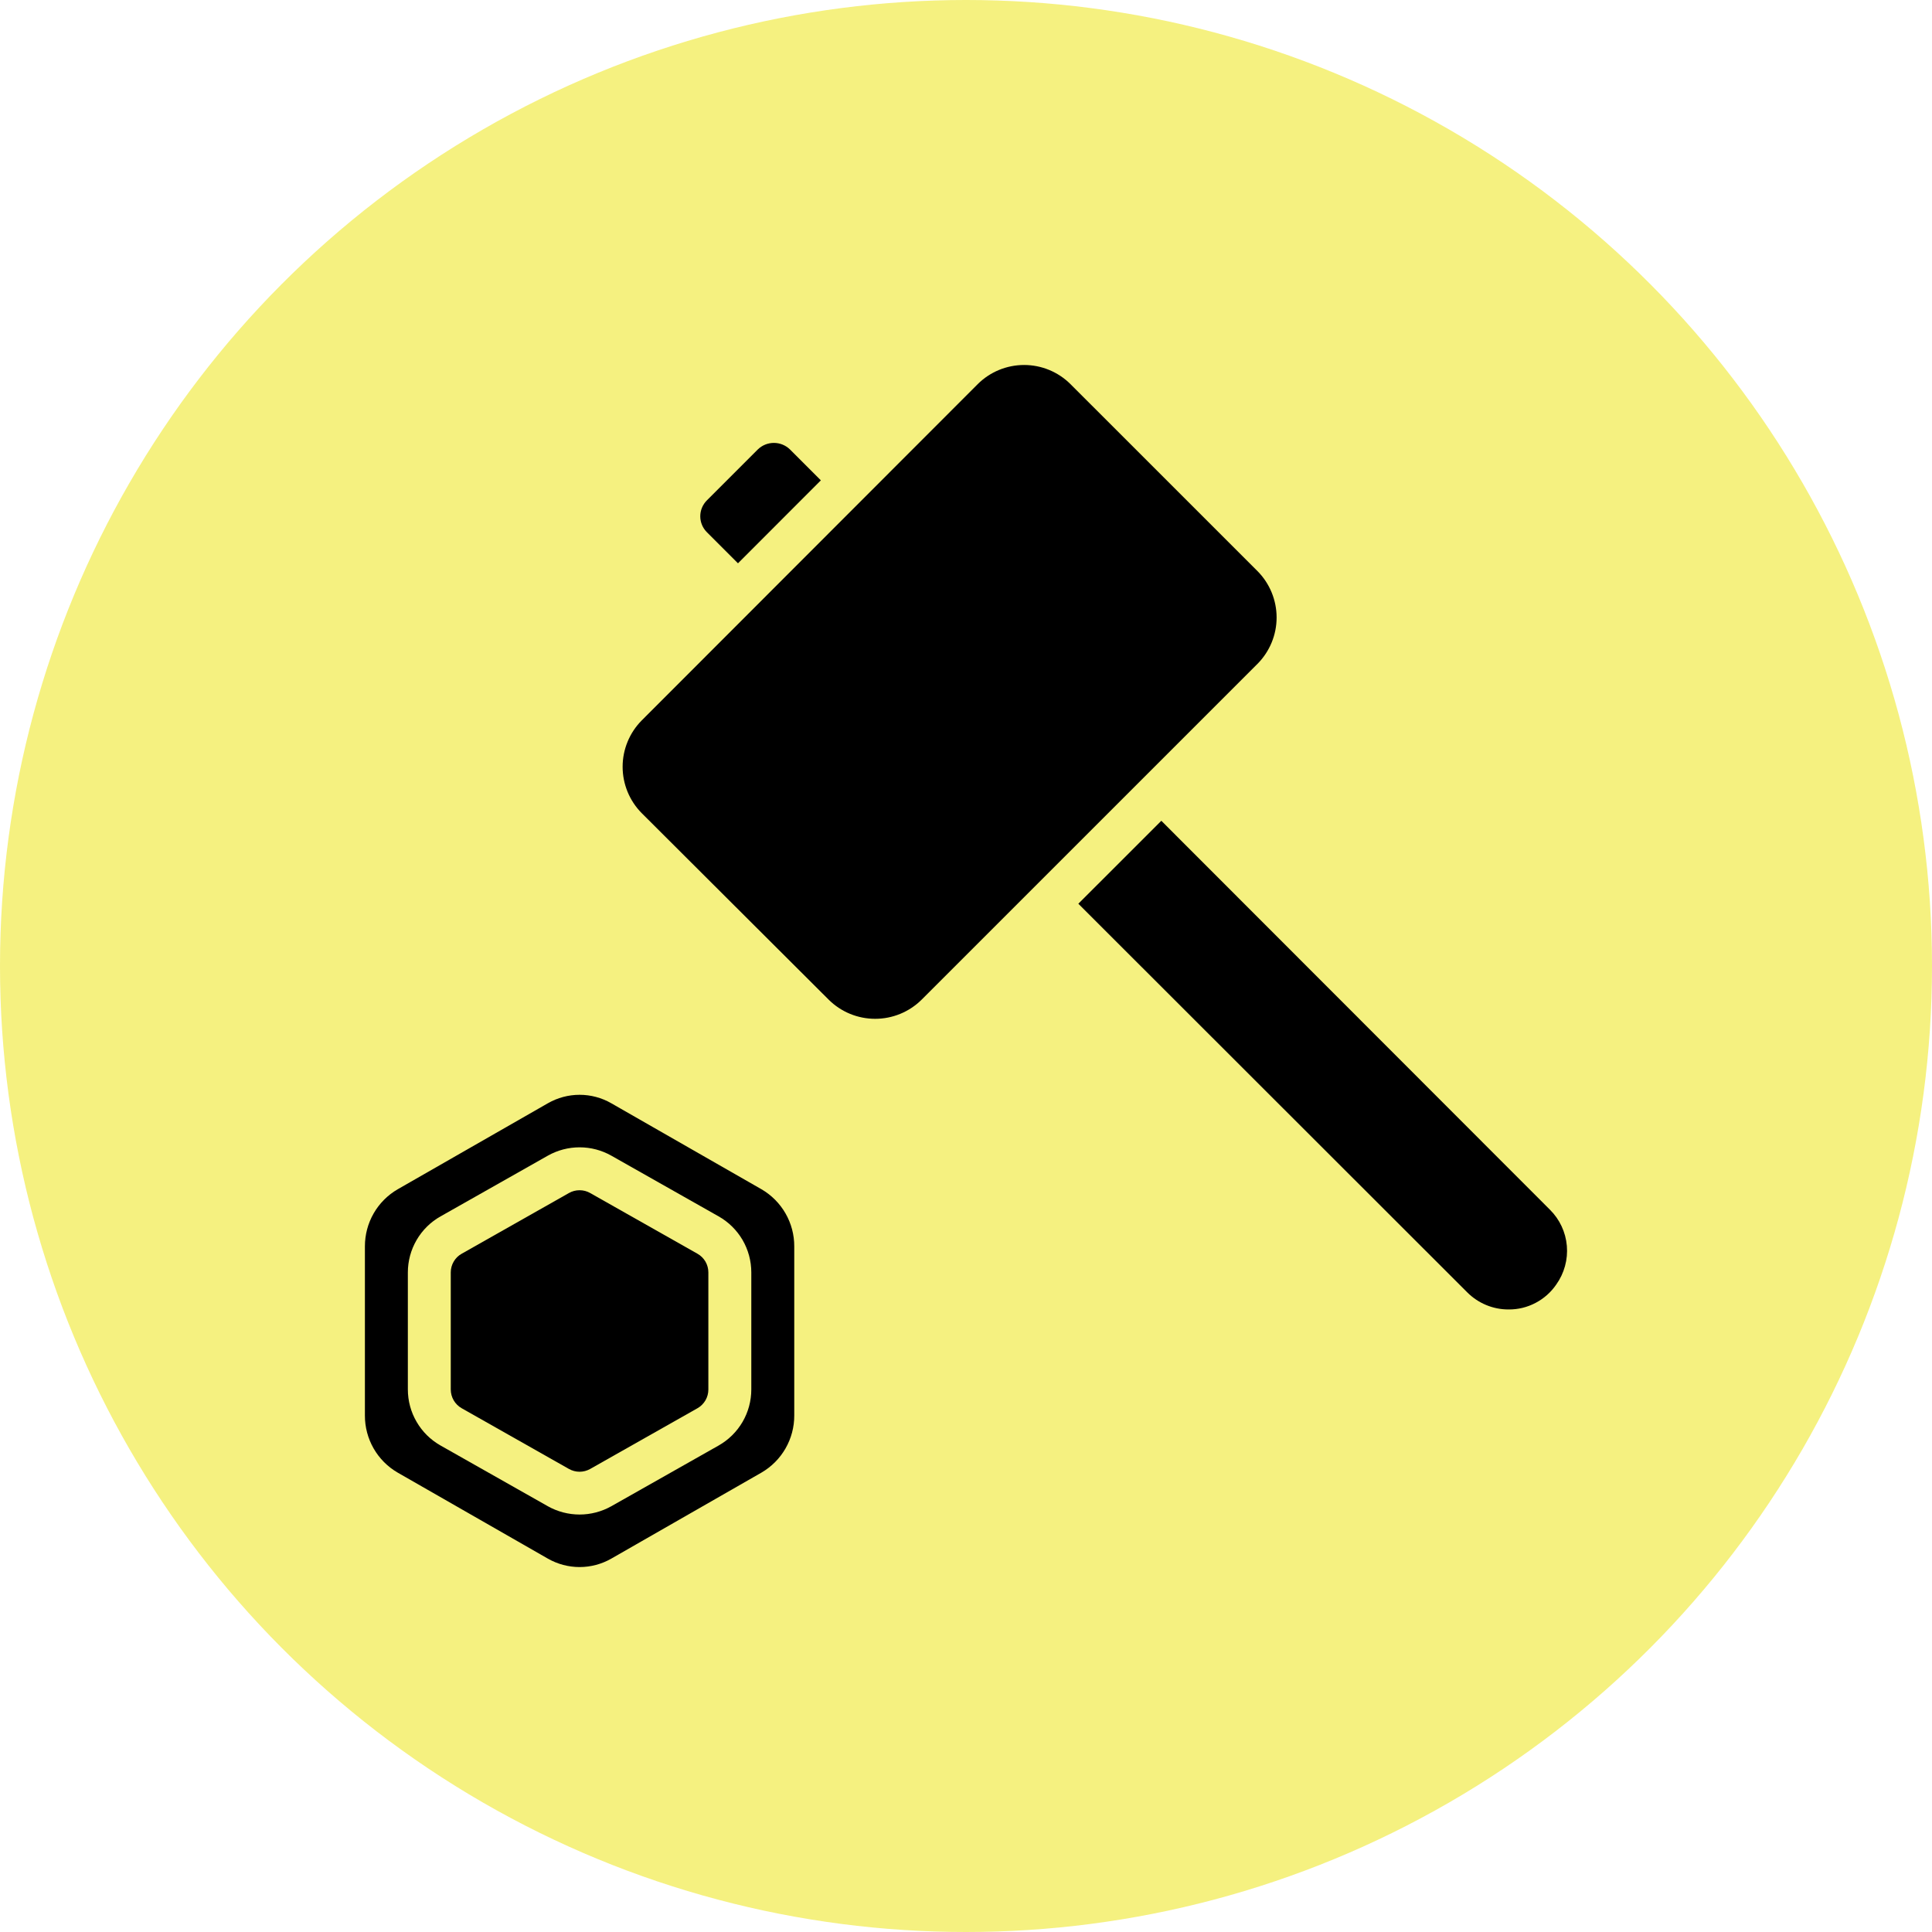
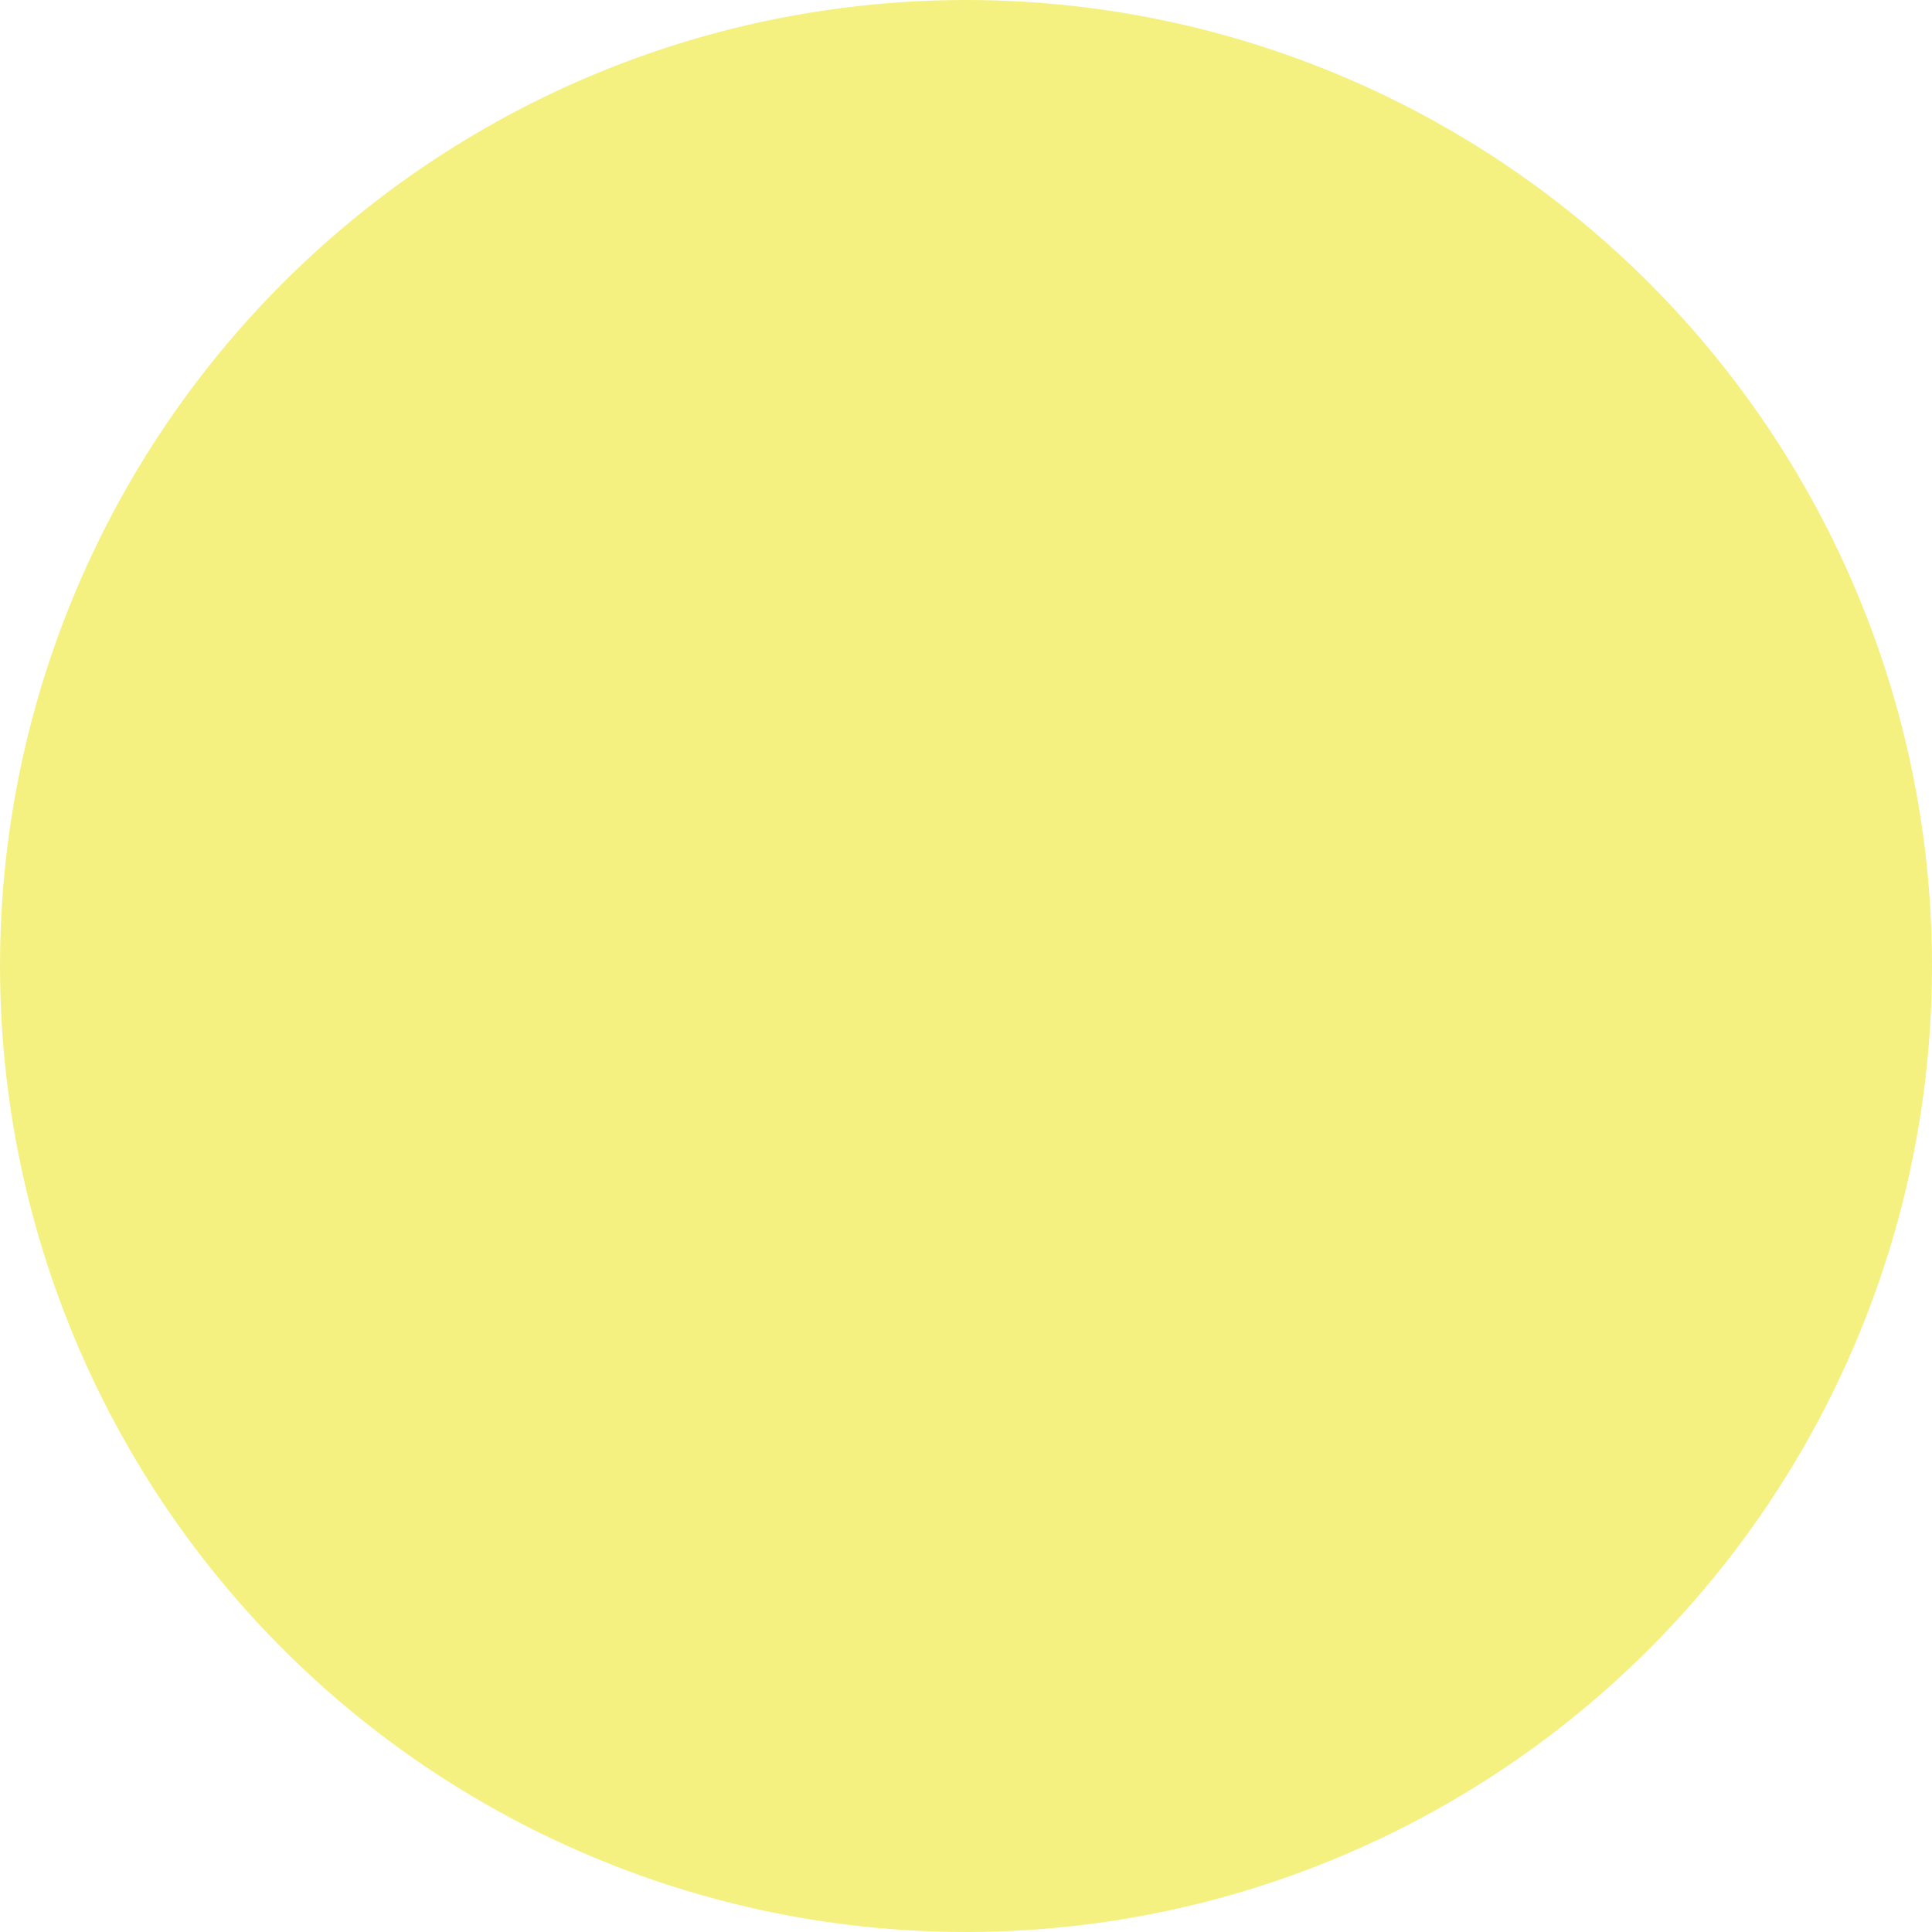
<svg xmlns="http://www.w3.org/2000/svg" width="48" height="48" viewBox="0 0 48 48" fill="none">
  <circle cx="24" cy="24" r="24" fill="#EEE82C" fill-opacity="0.6" />
-   <path d="M31.244 14.191L26.593 9.541C26.288 9.238 25.874 9.068 25.444 9.068C25.013 9.068 24.599 9.238 24.294 9.541L15.942 17.9C15.639 18.206 15.469 18.62 15.469 19.05C15.469 19.481 15.639 19.895 15.942 20.201L20.592 24.84C20.899 25.143 21.312 25.312 21.743 25.312C22.174 25.312 22.587 25.143 22.894 24.84L31.242 16.493C31.546 16.187 31.717 15.773 31.717 15.342C31.717 14.911 31.547 14.497 31.244 14.191Z" fill="black" />
-   <path d="M20.394 11.934L19.622 11.162C19.515 11.06 19.374 11.004 19.227 11.004C19.08 11.004 18.939 11.06 18.832 11.162L17.562 12.432C17.457 12.537 17.398 12.679 17.398 12.827C17.398 12.975 17.457 13.117 17.562 13.222L18.335 13.995L20.394 11.934Z" fill="black" />
-   <path d="M36.452 32.107C36.587 32.242 36.747 32.35 36.924 32.423C37.1 32.496 37.29 32.534 37.481 32.533C37.715 32.535 37.945 32.479 38.151 32.37C38.358 32.262 38.535 32.104 38.666 31.912C38.864 31.633 38.957 31.293 38.928 30.953C38.899 30.612 38.749 30.293 38.506 30.053L28.853 20.392L26.791 22.453L36.452 32.107Z" fill="black" />
-   <path d="M11.47 34.987L14.136 36.496C14.217 36.541 14.307 36.565 14.399 36.565C14.491 36.565 14.582 36.541 14.662 36.496L17.329 34.987C17.411 34.94 17.479 34.873 17.527 34.791C17.574 34.71 17.599 34.617 17.599 34.523V31.613C17.599 31.518 17.574 31.426 17.527 31.344C17.479 31.263 17.411 31.195 17.329 31.149L14.662 29.64C14.582 29.594 14.491 29.571 14.399 29.571C14.307 29.571 14.217 29.594 14.136 29.64L11.47 31.149C11.387 31.195 11.319 31.263 11.272 31.344C11.224 31.426 11.199 31.518 11.199 31.613V34.52C11.199 34.615 11.224 34.708 11.271 34.79C11.319 34.872 11.387 34.94 11.47 34.987Z" fill="black" />
-   <path d="M9.066 35.168C9.065 35.455 9.14 35.738 9.283 35.987C9.426 36.236 9.632 36.443 9.881 36.587L13.614 38.725C13.854 38.861 14.124 38.933 14.4 38.933C14.675 38.933 14.946 38.861 15.185 38.725L18.919 36.586C19.167 36.442 19.373 36.235 19.516 35.986C19.659 35.737 19.734 35.455 19.733 35.168V30.965C19.734 30.678 19.659 30.396 19.516 30.147C19.373 29.898 19.167 29.691 18.919 29.547L15.185 27.409C14.946 27.272 14.675 27.2 14.4 27.2C14.124 27.2 13.854 27.272 13.614 27.409L9.881 29.547C9.632 29.691 9.426 29.898 9.283 30.147C9.14 30.396 9.066 30.678 9.066 30.965V35.168ZM10.133 31.613C10.133 31.33 10.208 31.052 10.351 30.807C10.493 30.563 10.698 30.36 10.945 30.221L13.611 28.712C13.852 28.576 14.124 28.505 14.4 28.505C14.676 28.505 14.947 28.576 15.188 28.712L17.855 30.221C18.101 30.36 18.306 30.563 18.449 30.807C18.591 31.052 18.666 31.33 18.666 31.613V34.52C18.666 34.804 18.591 35.082 18.449 35.326C18.306 35.571 18.101 35.773 17.855 35.913L15.188 37.422C14.947 37.557 14.676 37.628 14.4 37.628C14.124 37.628 13.852 37.557 13.611 37.422L10.945 35.913C10.698 35.773 10.493 35.571 10.351 35.326C10.208 35.082 10.133 34.804 10.133 34.52V31.613Z" fill="black" />
</svg>